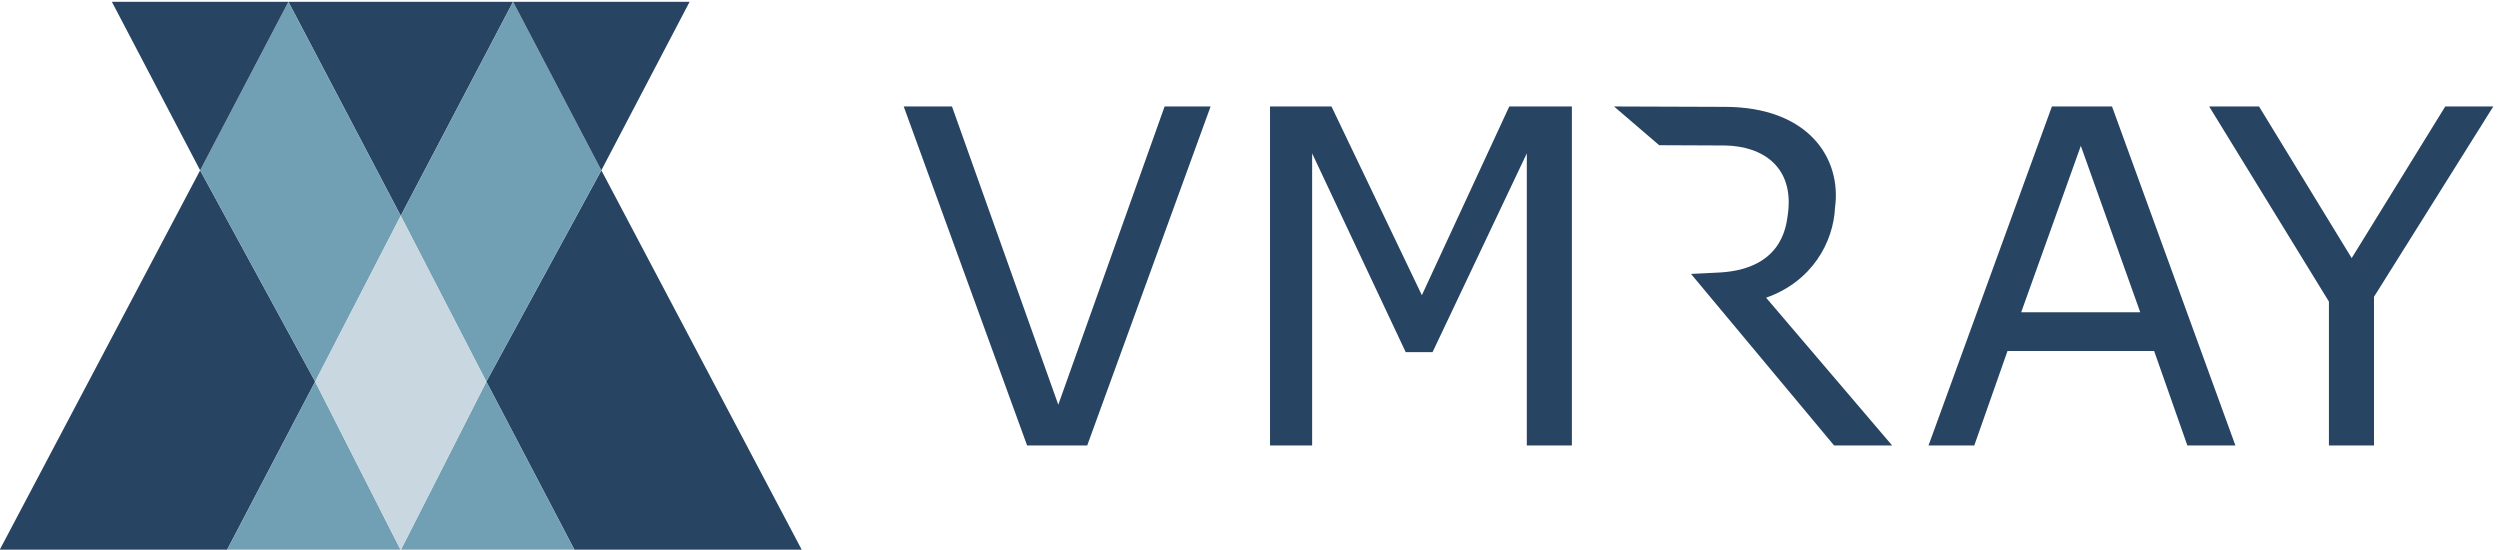
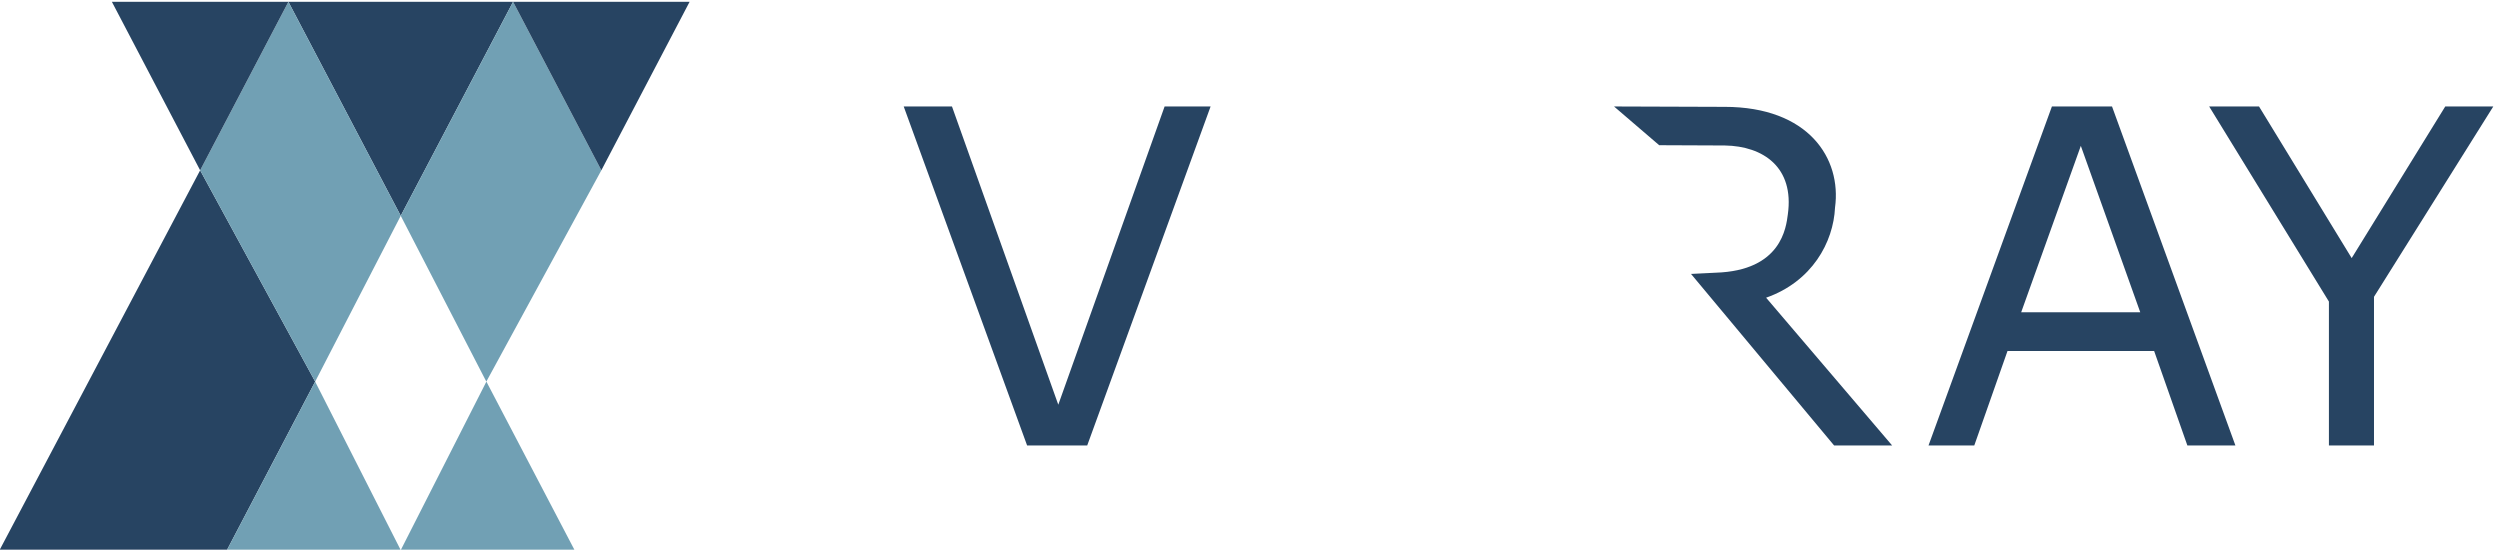
<svg xmlns="http://www.w3.org/2000/svg" version="1.1" id="svg1" width="372" height="81.793" viewBox="0 0 372 81.793">
  <defs id="defs1" />
  <g id="g1" transform="translate(-27.333,-25.77)">
    <g id="group-R5">
      <path id="path2" d="M 653.855,567.328 528.176,806.723 H 779.543 L 653.855,567.328" style="fill:#274462;fill-opacity:1;fill-rule:nonzero;stroke:none" transform="matrix(0.133,0,0,-0.133,0,133.333)" />
      <path id="path3" d="M 459.355,193.277 H 205 L 429.434,618.199 558.105,381.801 459.355,193.277" style="fill:#274462;fill-opacity:1;fill-rule:nonzero;stroke:none" transform="matrix(0.133,0,0,-0.133,0,133.333)" />
-       <path id="path4" d="M 1102.71,193.277 H 848.398 l -98.75,188.524 128.672,236.398 224.39,-424.922" style="fill:#274462;fill-opacity:1;fill-rule:nonzero;stroke:none" transform="matrix(0.133,0,0,-0.133,0,133.333)" />
      <path id="path5" d="m 459.355,193.277 h 194.5 l -95.75,188.524 z" style="fill:#71a0b4;fill-opacity:1;fill-rule:nonzero;stroke:none" transform="matrix(0.133,0,0,-0.133,0,133.333)" />
      <path id="path6" d="M 653.855,193.277 H 848.359 L 749.688,381.801 Z" style="fill:#71a0b4;fill-opacity:1;fill-rule:nonzero;stroke:none" transform="matrix(0.133,0,0,-0.133,0,133.333)" />
      <path id="path7" d="M 429.434,618.199 558.105,381.801 653.855,567.328 528.176,806.723 429.434,618.199" style="fill:#71a0b4;fill-opacity:1;fill-rule:nonzero;stroke:none" transform="matrix(0.133,0,0,-0.133,0,133.333)" />
      <path id="path8" d="M 878.293,618.199 749.609,381.801 653.855,567.328 779.543,806.723 878.293,618.199" style="fill:#71a0b4;fill-opacity:1;fill-rule:nonzero;stroke:none" transform="matrix(0.133,0,0,-0.133,0,133.333)" />
-       <path id="path9" d="m 653.855,567.328 -95.75,-185.527 95.75,-188.524 95.754,188.524 -95.754,185.527" style="fill:#c9d7e0;fill-opacity:1;fill-rule:nonzero;stroke:none" transform="matrix(0.133,0,0,-0.133,0,133.333)" />
      <path id="path10" d="m 429.434,618.199 -98.75,188.524 H 528.176 L 429.434,618.199" style="fill:#274462;fill-opacity:1;fill-rule:nonzero;stroke:none" transform="matrix(0.133,0,0,-0.133,0,133.333)" />
      <path id="path11" d="m 878.293,618.199 v 0 l -98.75,188.524 H 977.031 L 878.293,618.199" style="fill:#274462;fill-opacity:1;fill-rule:nonzero;stroke:none" transform="matrix(0.133,0,0,-0.133,0,133.333)" />
      <path id="path12" d="m 2322.42,310.375 h -64.93 l -160.07,191.906 27.5,1.367 c 73.96,2.254 78.92,51.075 80.82,65.254 7.34,52.559 -27.37,76.387 -70.45,77.078 l -73.49,0.313 -50.51,43.332 121.97,-0.43 c 0.55,0.004 1.1,0.004 1.64,0.004 94.16,0 131.11,-57.801 123.65,-112.601 -1.8,-38.879 -25.71,-82.852 -77.12,-100.918 l 140.99,-165.305" style="fill:#274462;fill-opacity:1;fill-rule:nonzero;stroke:none" transform="matrix(0.133,0,0,-0.133,0,133.333)" />
      <path id="path13" d="m 1421.88,310.375 h -67.25 l -138.05,379.25 h 54 l 118.94,-333.664 118.95,333.664 h 51.45 l -138.04,-379.25" style="fill:#274462;fill-opacity:1;fill-rule:nonzero;stroke:none" transform="matrix(0.133,0,0,-0.133,0,133.333)" />
-       <path id="path14" d="M 1964.13,310.375 H 1913.7 V 637.152 L 1808.26,414.801 H 1778.2 L 1673.52,637.152 V 310.375 h -47.12 v 379.25 h 68.77 l 101.12,-211.145 97.8,211.145 h 70.04 v -379.25" style="fill:#274462;fill-opacity:1;fill-rule:nonzero;stroke:none" transform="matrix(0.133,0,0,-0.133,0,133.333)" />
      <path id="path15" d="m 2706.47,310.375 h -53.74 l -37.18,105.703 h -164.04 l -37.18,-105.703 h -51.2 l 138.05,379.25 h 67.25 l 138.04,-379.25 m -172.94,335.188 -66.73,-186.18 h 133.21 l -66.48,186.18" style="fill:#274462;fill-opacity:1;fill-rule:nonzero;stroke:none" transform="matrix(0.133,0,0,-0.133,0,133.333)" />
      <path id="path16" d="m 2861.53,310.375 h -50.43 v 160.969 l -133.97,218.281 h 55.78 l 103.66,-169.629 104.69,169.629 H 2995 l -133.47,-212.93 v -166.32" style="fill:#274462;fill-opacity:1;fill-rule:nonzero;stroke:none" transform="matrix(0.133,0,0,-0.133,0,133.333)" />
    </g>
  </g>
</svg>